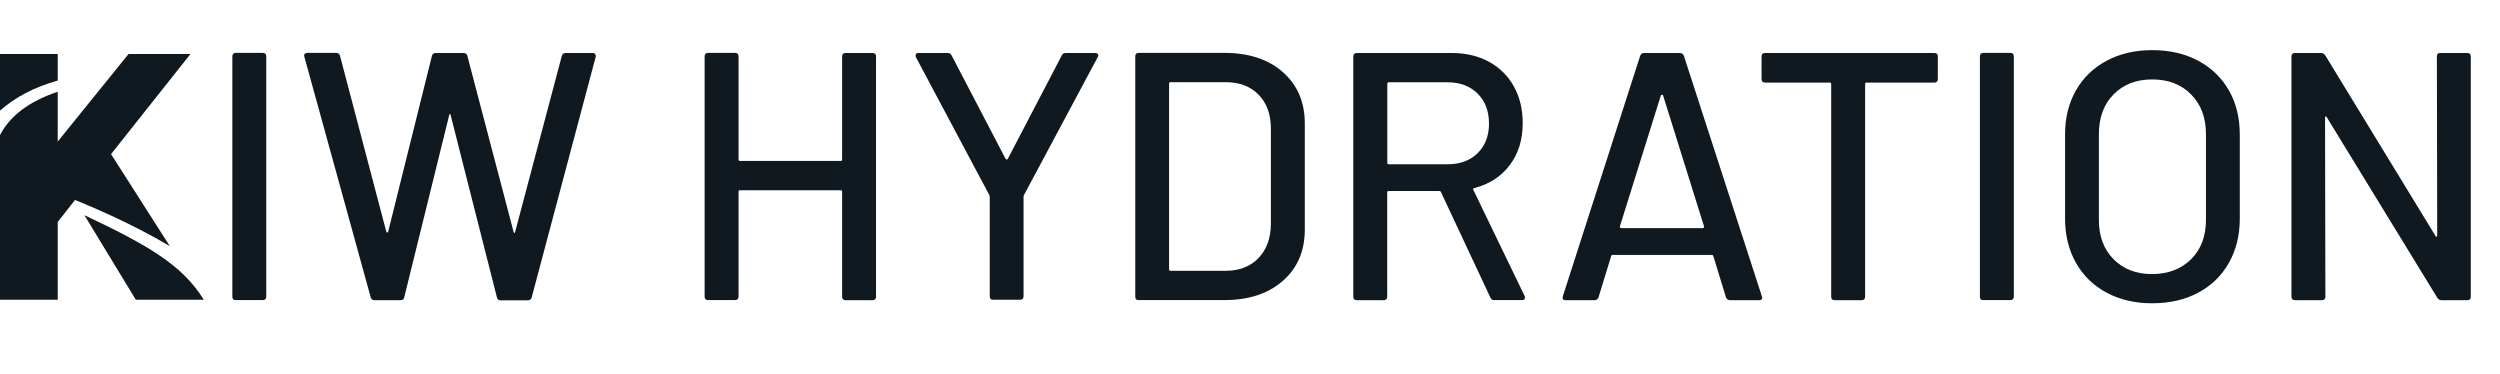
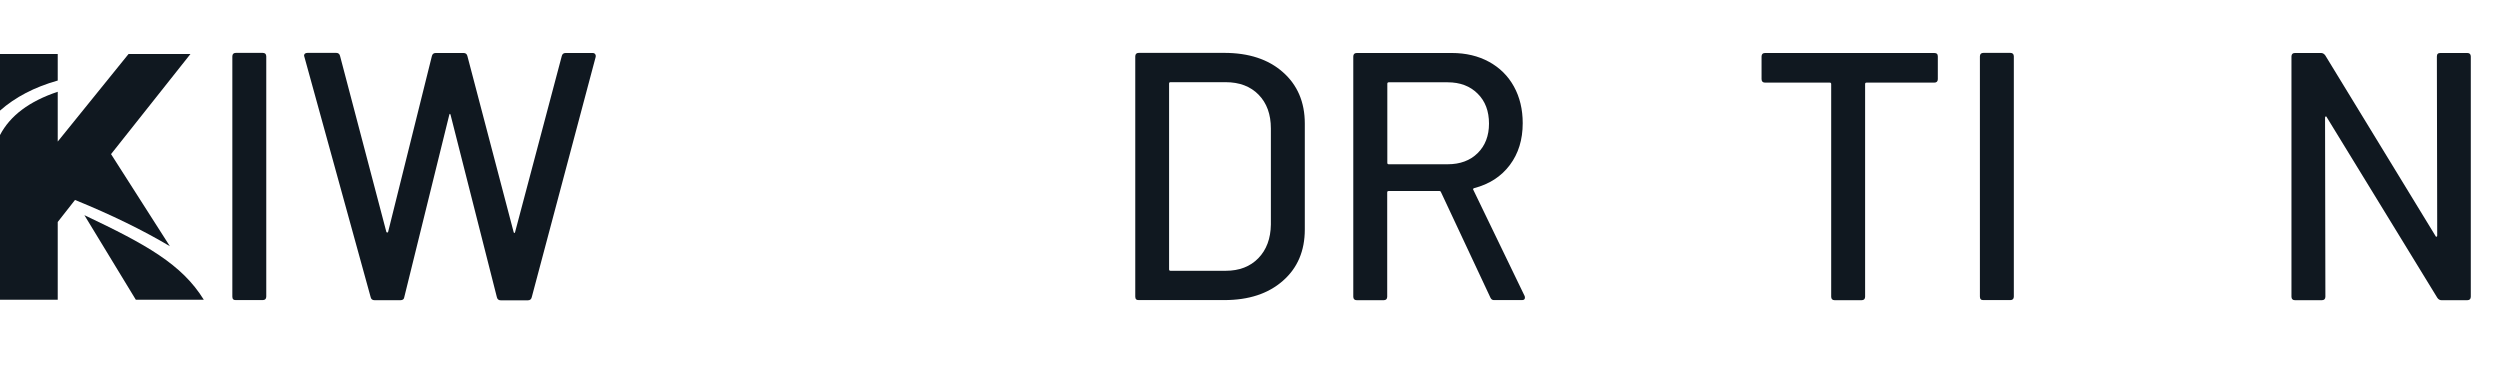
<svg xmlns="http://www.w3.org/2000/svg" xml:space="preserve" style="enable-background:new 0 0 2269.3 339.5;" viewBox="0 0 2269.3 339.5" y="0px" x="0px" id="Lager_1" version="1.1">
  <style type="text/css">
	.st0{fill:#101820;}
	.st1{enable-background:new    ;}
</style>
  <path d="M100.8,139.9L172.9,49h-56.2l-64.3,79.5V83.3C26.6,91.9,9.2,105,0,122.6v149.5h52.4v-70.6l15.7-20  c33.1,13.5,61.7,27.5,86.1,42L100.8,139.9L100.8,139.9L100.8,139.9z" class="st0" />
  <path d="M52.4,73.1V49H0v51.4h0C13.8,88.2,31.2,79.1,52.4,73.1L52.4,73.1L52.4,73.1z" class="st0" />
  <path d="M76.6,195.3l46.7,76.8H185C165.1,239.8,132.5,221.8,76.6,195.3L76.6,195.3z" class="st0" />
  <g class="st1">
    <path d="M210.9,269.2v-218c0-2.1,1.1-3.2,3.2-3.2h24.4c2.1,0,3.2,1.1,3.2,3.2v218c0,2.1-1.1,3.2-3.2,3.2h-24.4   C211.9,272.5,210.9,271.4,210.9,269.2z" class="st0" />
    <path d="M336.5,269.9L276.3,51.6l-0.3-1c0-1.7,1.1-2.6,3.2-2.6h26c1.9,0,3.1,1,3.5,2.9l42,159.6   c0.2,0.4,0.5,0.6,0.8,0.6c0.3,0,0.6-0.2,0.8-0.6L392,51c0.4-1.9,1.6-2.9,3.5-2.9h25.3c1.9,0,3.1,1,3.5,2.9l42,159.9   c0.2,0.4,0.4,0.6,0.6,0.6c0.2,0,0.4-0.2,0.6-0.6L509.9,51c0.4-1.9,1.6-2.9,3.5-2.9h24.4c1.1,0,1.9,0.3,2.4,1   c0.5,0.6,0.7,1.5,0.5,2.6l-58,218c-0.4,1.9-1.6,2.9-3.5,2.9h-24.7c-1.9,0-3.1-1-3.5-2.9l-42-165.4c-0.2-0.6-0.4-1-0.6-1   c-0.2,0-0.4,0.3-0.6,1L367,269.6c-0.2,1.9-1.4,2.9-3.5,2.9H340C338.1,272.5,336.9,271.6,336.5,269.9z" class="st0" />
-     <path d="M767.6,48.1H792c2.1,0,3.2,1.1,3.2,3.2v218c0,2.1-1.1,3.2-3.2,3.2h-24.4c-2.1,0-3.2-1.1-3.2-3.2V174   c0-0.9-0.4-1.3-1.3-1.3h-91.4c-0.9,0-1.3,0.4-1.3,1.3v95.2c0,2.1-1.1,3.2-3.2,3.2h-24.4c-2.1,0-3.2-1.1-3.2-3.2v-218   c0-2.1,1.1-3.2,3.2-3.2h24.4c2.1,0,3.2,1.1,3.2,3.2v93.6c0,0.9,0.4,1.3,1.3,1.3h91.4c0.9,0,1.3-0.4,1.3-1.3V51.3   C764.4,49.1,765.5,48.1,767.6,48.1z" class="st0" />
  </g>
  <g class="st1">
-     <path d="M898.4,268.9v-90.1c0-0.9-0.1-1.4-0.3-1.6L831.4,51.9c-0.2-0.4-0.3-1-0.3-1.6c0-1.5,0.9-2.2,2.6-2.2h26.3   c1.9,0,3.2,0.8,3.8,2.2l49,93.9c0.2,0.4,0.5,0.6,1,0.6c0.4,0,0.7-0.2,1-0.6l49-93.9c0.6-1.5,1.9-2.2,3.8-2.2h26.6   c1.1,0,1.9,0.4,2.4,1.1c0.5,0.8,0.5,1.7-0.2,2.7l-67,125.3c-0.2,0.2-0.3,0.8-0.3,1.6v90.1c0,2.1-1.1,3.2-3.2,3.2h-24.4   C899.5,272.1,898.4,271.1,898.4,268.9z" class="st0" />
-   </g>
+     </g>
  <g class="st1">
    <path d="M1030.5,269.2v-218c0-2.1,1.1-3.2,3.2-3.2h77.6c22.2,0,40,5.8,53.2,17.5c13.2,11.6,19.9,27.2,19.9,46.6v96.2   c0,19.4-6.6,35-19.9,46.6c-13.3,11.7-31,17.5-53.2,17.5h-77.6C1031.5,272.5,1030.5,271.4,1030.5,269.2z M1062.5,245.8h50   c12.4,0,22.3-3.8,29.7-11.4c7.4-7.6,11.2-17.8,11.4-30.6v-87.2c0-12.8-3.7-23-11.1-30.6c-7.4-7.6-17.4-11.4-30-11.4h-50   c-0.9,0-1.3,0.4-1.3,1.3v168.6C1061.2,245.4,1061.7,245.8,1062.5,245.8z" class="st0" />
  </g>
  <g class="st1">
    <path d="M1352.9,270.2l-44.9-95.8c-0.2-0.6-0.6-1-1.3-1h-46.2c-0.9,0-1.3,0.4-1.3,1.3v94.6c0,2.1-1.1,3.2-3.2,3.2   h-24.4c-2.1,0-3.2-1.1-3.2-3.2v-218c0-2.1,1.1-3.2,3.2-3.2h86.2c12.8,0,24.1,2.7,33.8,8c9.7,5.3,17.3,12.8,22.6,22.4   c5.3,9.6,8,20.7,8,33.3c0,15-3.9,27.6-11.7,38c-7.8,10.4-18.6,17.4-32.5,21c-0.9,0.4-1.1,1-0.6,1.6l46.5,96.2   c0.2,0.4,0.3,1,0.3,1.6c0,1.5-0.9,2.2-2.6,2.2h-25.3C1354.7,272.5,1353.6,271.7,1352.9,270.2z M1259.3,76v71.8   c0,0.9,0.4,1.3,1.3,1.3h53.5c11.3,0,20.4-3.4,27.2-10.1c6.8-6.7,10.3-15.7,10.3-26.8c0-11.3-3.4-20.4-10.3-27.2   c-6.8-6.8-15.9-10.3-27.2-10.3h-53.5C1259.8,74.7,1259.3,75.1,1259.3,76z" class="st0" />
  </g>
  <g class="st1">
-     <path d="M1566.7,269.9l-11.5-37.5c-0.2-0.6-0.6-1-1.3-1h-90.1c-0.6,0-1.1,0.3-1.3,1l-11.5,37.5   c-0.6,1.7-1.9,2.6-3.8,2.6h-26c-2.4,0-3.2-1.2-2.6-3.5l70.2-218.3c0.6-1.7,1.9-2.6,3.8-2.6h32.1c1.9,0,3.2,0.9,3.8,2.6l70.8,218.3   l0.3,1.3c0,1.5-1,2.2-2.9,2.2h-26.3C1568.6,272.5,1567.4,271.6,1566.7,269.9z M1470.7,206.6c0.3,0.3,0.7,0.5,1.1,0.5h73.7   c0.4,0,0.8-0.2,1.1-0.5s0.4-0.7,0.2-1.1l-37.2-118.9c-0.2-0.4-0.5-0.6-1-0.6c-0.4,0-0.8,0.2-1,0.6l-37.2,118.9   C1470.3,205.9,1470.4,206.3,1470.7,206.6z" class="st0" />
-   </g>
+     </g>
  <g class="st1">
    <path d="M1759,51.3v20.5c0,2.1-1.1,3.2-3.2,3.2h-61.5c-0.9,0-1.3,0.4-1.3,1.3v193c0,2.1-1.1,3.2-3.2,3.2h-24.4   c-2.1,0-3.2-1.1-3.2-3.2v-193c0-0.9-0.4-1.3-1.3-1.3h-58.7c-2.1,0-3.2-1.1-3.2-3.2V51.3c0-2.1,1.1-3.2,3.2-3.2h153.5   C1758,48.1,1759,49.1,1759,51.3z" class="st0" />
    <path d="M1797.2,269.2v-218c0-2.1,1.1-3.2,3.2-3.2h24.4c2.1,0,3.2,1.1,3.2,3.2v218c0,2.1-1.1,3.2-3.2,3.2h-24.4   C1798.2,272.5,1797.2,271.4,1797.2,269.2z" class="st0" />
-     <path d="M1912.3,265.7c-12-6.4-21.3-15.4-27.9-27.1c-6.6-11.6-9.9-25.1-9.9-40.2v-76.3c0-15.2,3.3-28.5,9.9-40.1   c6.6-11.5,15.9-20.5,27.9-26.9c12-6.4,25.7-9.6,41.3-9.6c15.8,0,29.7,3.2,41.7,9.6c12,6.4,21.3,15.4,27.9,26.9   c6.6,11.5,9.9,24.9,9.9,40.1v76.3c0,15.2-3.3,28.6-9.9,40.2c-6.6,11.7-15.9,20.7-27.9,27.1c-12,6.4-25.9,9.6-41.7,9.6   C1938,275.3,1924.2,272.1,1912.3,265.7z M1988.9,235.3c9-9,13.5-20.8,13.5-35.6v-77.9c0-15-4.5-27-13.5-36.1   c-9-9.1-20.7-13.6-35.3-13.6c-14.5,0-26.2,4.5-35.1,13.6c-8.9,9.1-13.3,21.1-13.3,36.1v77.9c0,14.7,4.4,26.6,13.3,35.6   c8.9,9,20.6,13.5,35.1,13.5C1968.1,248.7,1979.9,244.2,1988.9,235.3z" class="st0" />
    <path d="M2215.2,48.1h24.4c2.1,0,3.2,1.1,3.2,3.2v218c0,2.1-1.1,3.2-3.2,3.2h-23.4c-1.5,0-2.8-0.7-3.8-2.2   l-100.3-163.8c-0.2-0.6-0.5-0.9-1-0.8c-0.4,0.1-0.6,0.5-0.6,1.1l0.3,162.5c0,2.1-1.1,3.2-3.2,3.2h-24.4c-2.1,0-3.2-1.1-3.2-3.2   v-218c0-2.1,1.1-3.2,3.2-3.2h23.7c1.5,0,2.8,0.8,3.8,2.2l100,163.8c0.2,0.6,0.5,0.9,1,0.8c0.4-0.1,0.6-0.5,0.6-1.1L2212,51.3   C2212,49.1,2213,48.1,2215.2,48.1z" class="st0" />
  </g>
</svg>